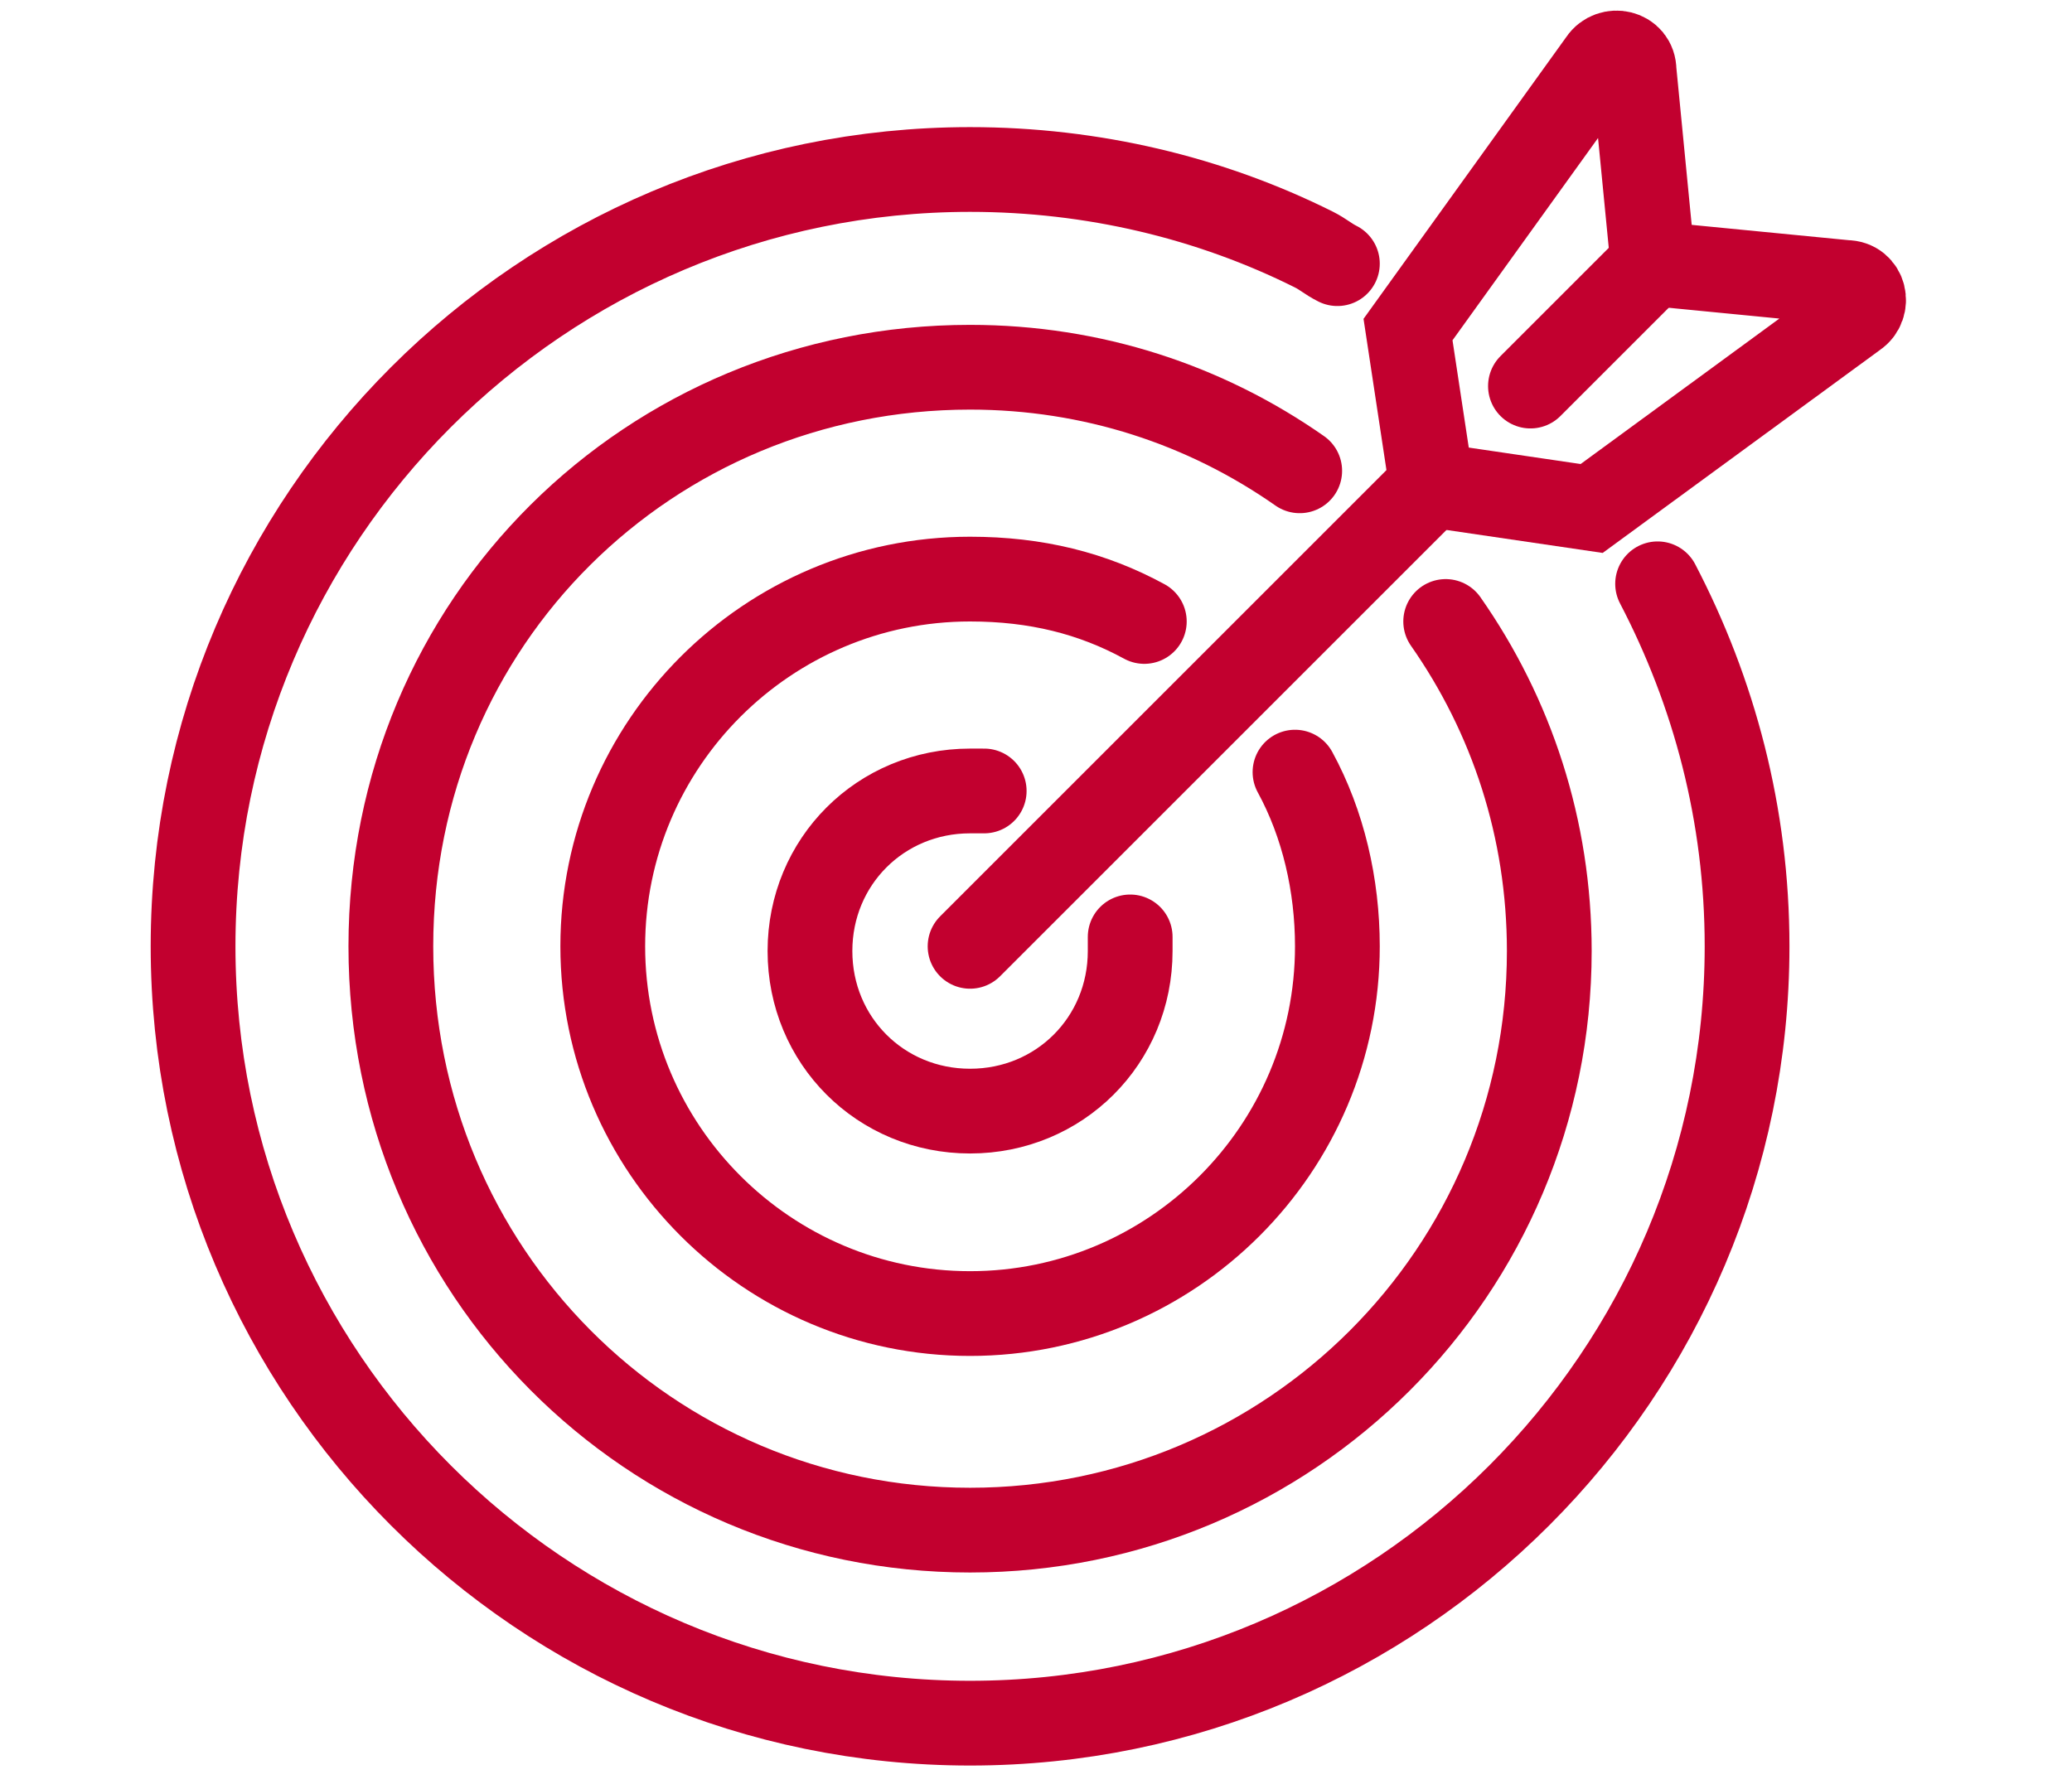
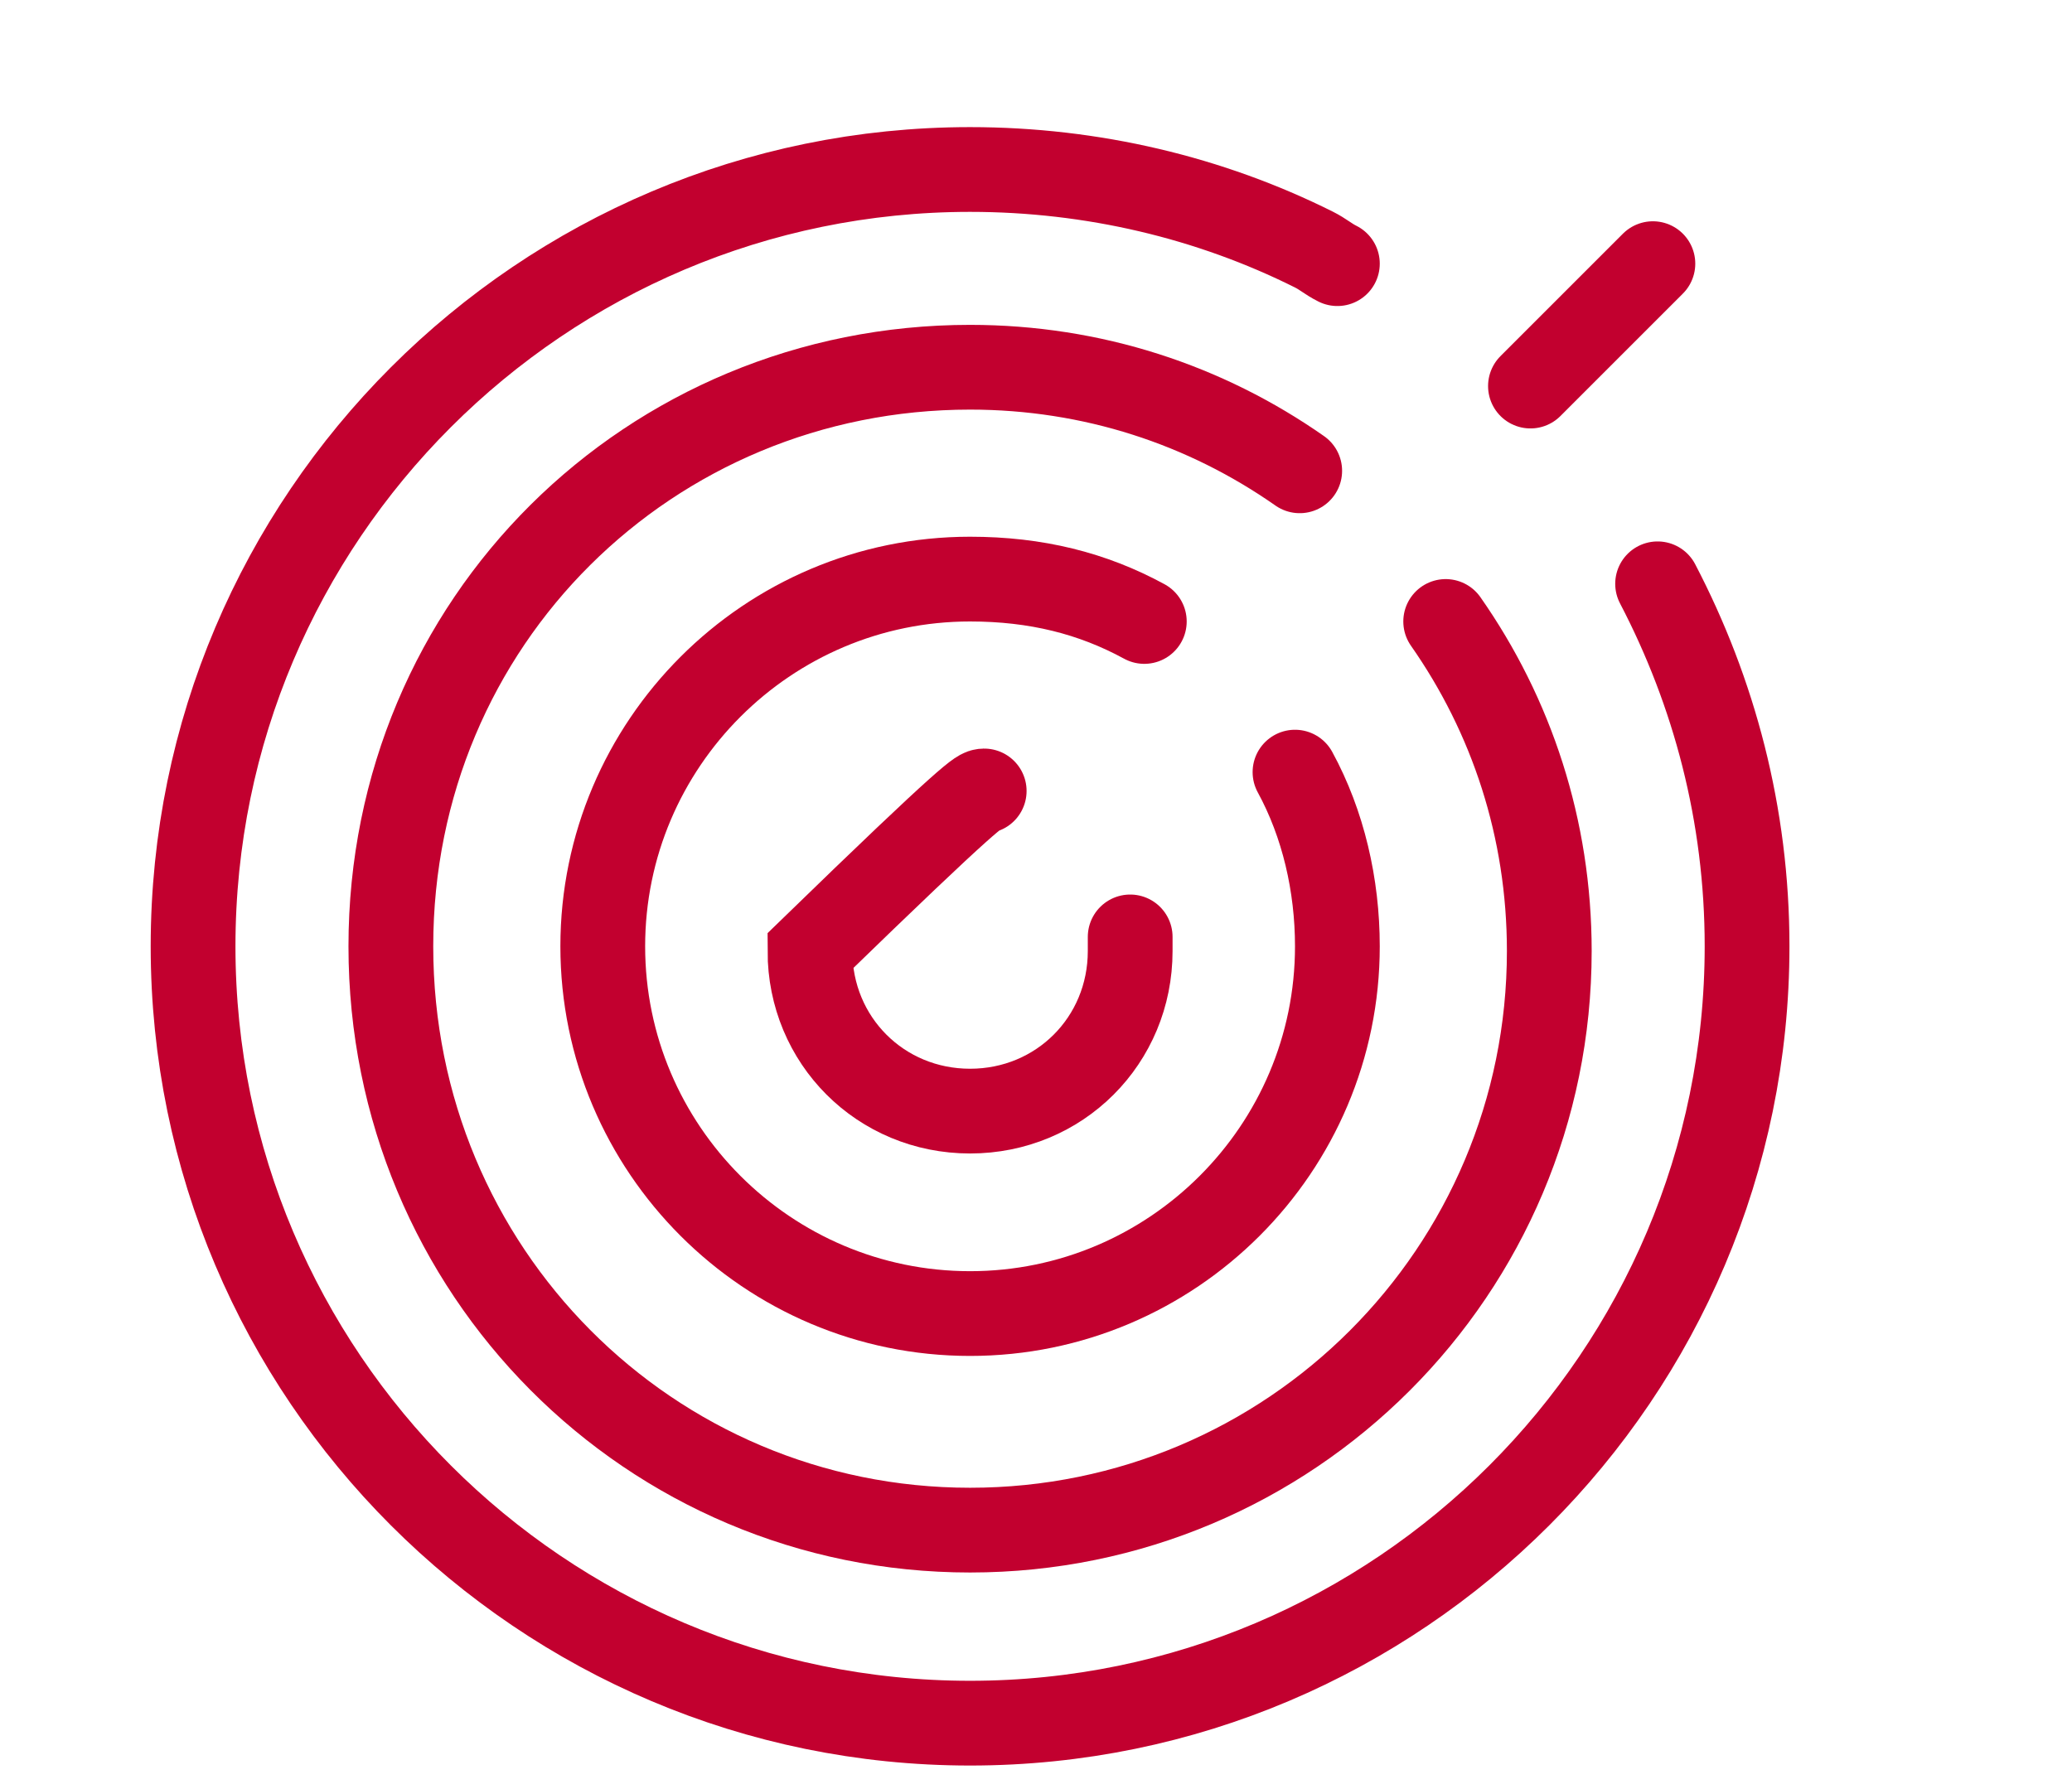
<svg xmlns="http://www.w3.org/2000/svg" width="44" height="38" viewBox="0 0 44 38" fill="none">
  <g clip-path="url(#clip0_42_8)">
    <path d="M32.5 8.2L35.1 5.6" stroke="#C2002F" stroke-width="1.8" stroke-miterlimit="10" stroke-linecap="round" />
-     <path d="M20.6 20.1L30.4 10.3" stroke="#C2002F" stroke-width="1.8" stroke-miterlimit="10" stroke-linecap="round" />
-     <path d="M30.4 10.3L29.9 7L34 1.3C34.2 1 34.7 1.1 34.7 1.5L35.1 5.6" stroke="#C2002F" stroke-width="1.8" stroke-miterlimit="10" stroke-linecap="round" />
-     <path d="M30.4 10.3L33.8 10.8L39.4 6.7C39.7 6.5 39.6 6 39.2 6L35.1 5.6" stroke="#C2002F" stroke-width="1.8" stroke-miterlimit="10" stroke-linecap="round" />
-     <path d="M24 19.9C24 20 24 20.1 24 20.2C24 22.1 22.5 23.6 20.6 23.6C18.7 23.6 17.2 22.1 17.2 20.2C17.2 18.3 18.7 16.8 20.6 16.8C20.7 16.8 20.8 16.8 20.9 16.8" stroke="#C2002F" stroke-width="1.8" stroke-miterlimit="10" stroke-linecap="round" />
+     <path d="M24 19.9C24 20 24 20.1 24 20.2C24 22.1 22.5 23.6 20.6 23.6C18.7 23.6 17.2 22.1 17.2 20.2C20.7 16.8 20.8 16.8 20.9 16.8" stroke="#C2002F" stroke-width="1.8" stroke-miterlimit="10" stroke-linecap="round" />
    <path d="M27.5 16.4C28.1 17.5 28.4 18.8 28.4 20.1C28.4 24.4 24.9 27.9 20.6 27.9C16.3 27.9 12.8 24.4 12.8 20.1C12.8 15.8 16.3 12.3 20.6 12.3C22 12.3 23.2 12.6 24.3 13.2" stroke="#C2002F" stroke-width="1.8" stroke-miterlimit="10" stroke-linecap="round" />
    <path d="M30.7 13.2C32.1 15.2 32.9 17.6 32.9 20.2C32.9 27 27.4 32.5 20.6 32.5C13.8 32.5 8.3 27 8.3 20.1C8.3 13.2 13.8 7.8 20.6 7.8C23.2 7.8 25.6 8.6 27.6 10" stroke="#C2002F" stroke-width="1.8" stroke-miterlimit="10" stroke-linecap="round" />
    <path d="M35.2 12.4C36.4 14.7 37.1 17.3 37.1 20.1C37.1 29.2 29.7 36.6 20.6 36.6C11.5 36.6 4.1 29.2 4.1 20.1C4.1 11 11.5 3.6 20.6 3.6C23.2 3.6 25.7 4.2 27.9 5.3C28.1 5.4 28.2 5.5 28.4 5.6" stroke="#C2002F" stroke-width="1.8" stroke-miterlimit="10" stroke-linecap="round" />
  </g>
  <defs>
    <clipPath id="clip0_42_8">
      <rect width="43.7" height="37.8" fill="white" />
    </clipPath>
  </defs>
</svg>